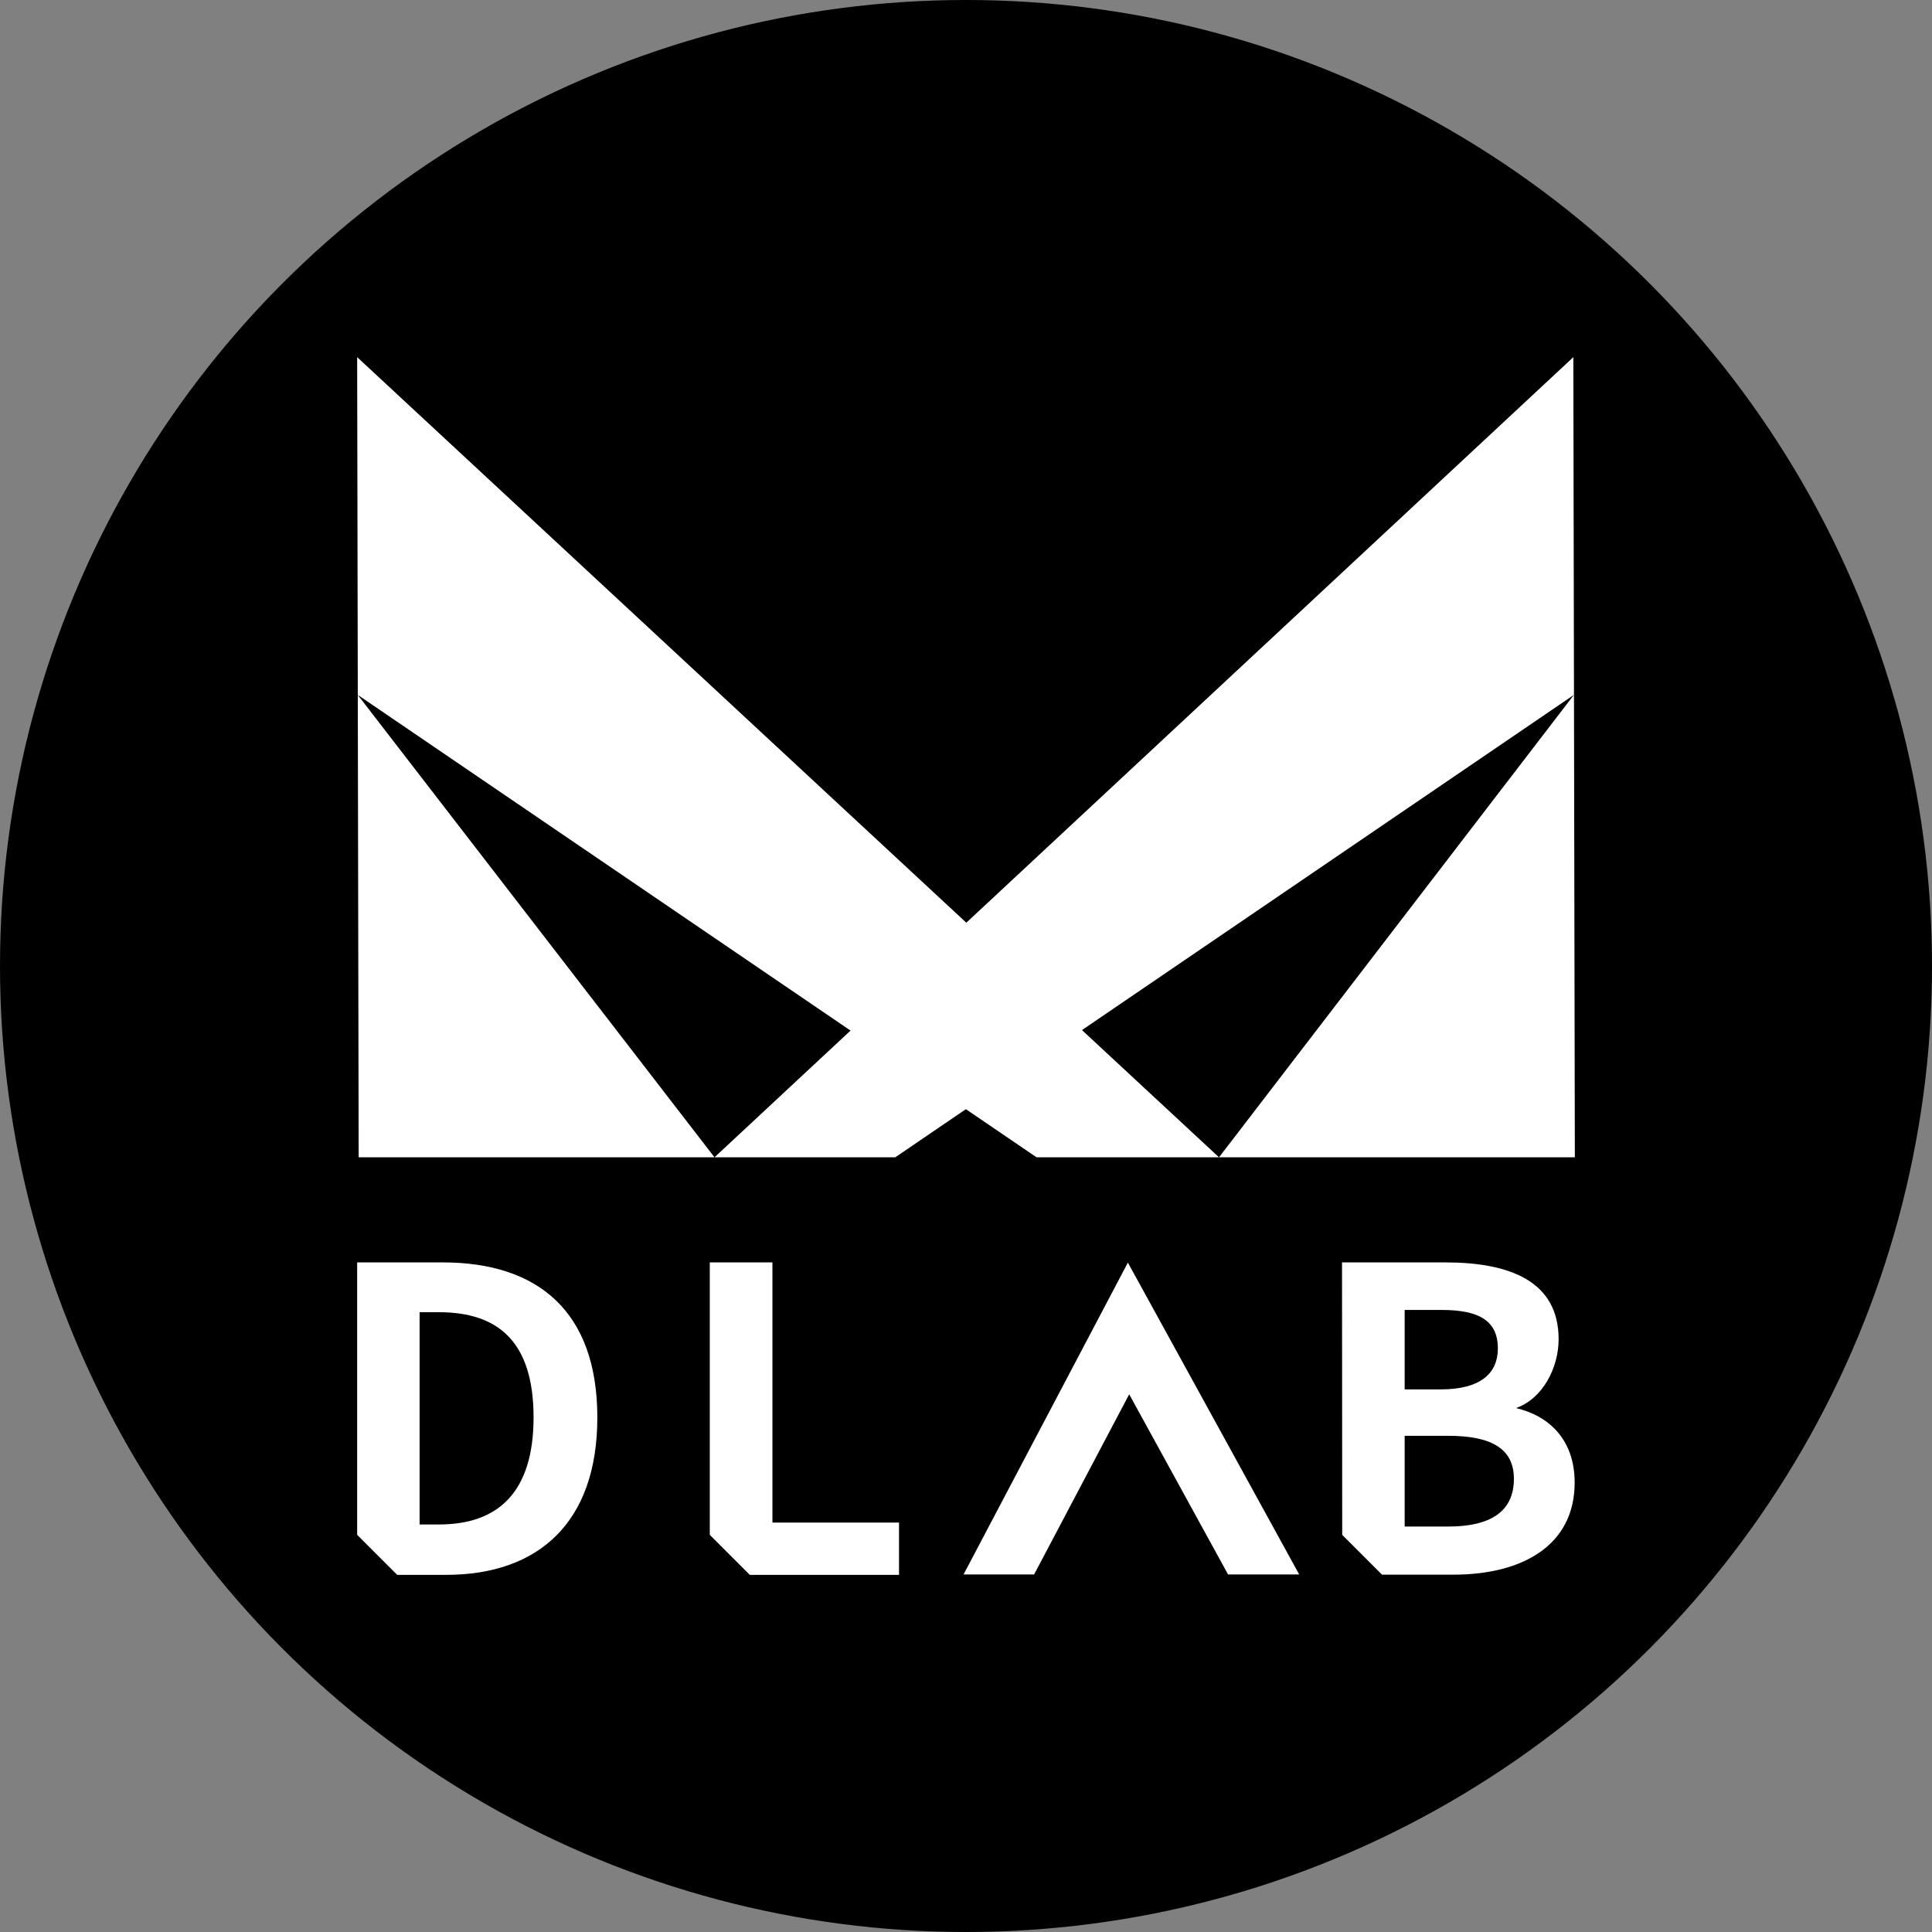
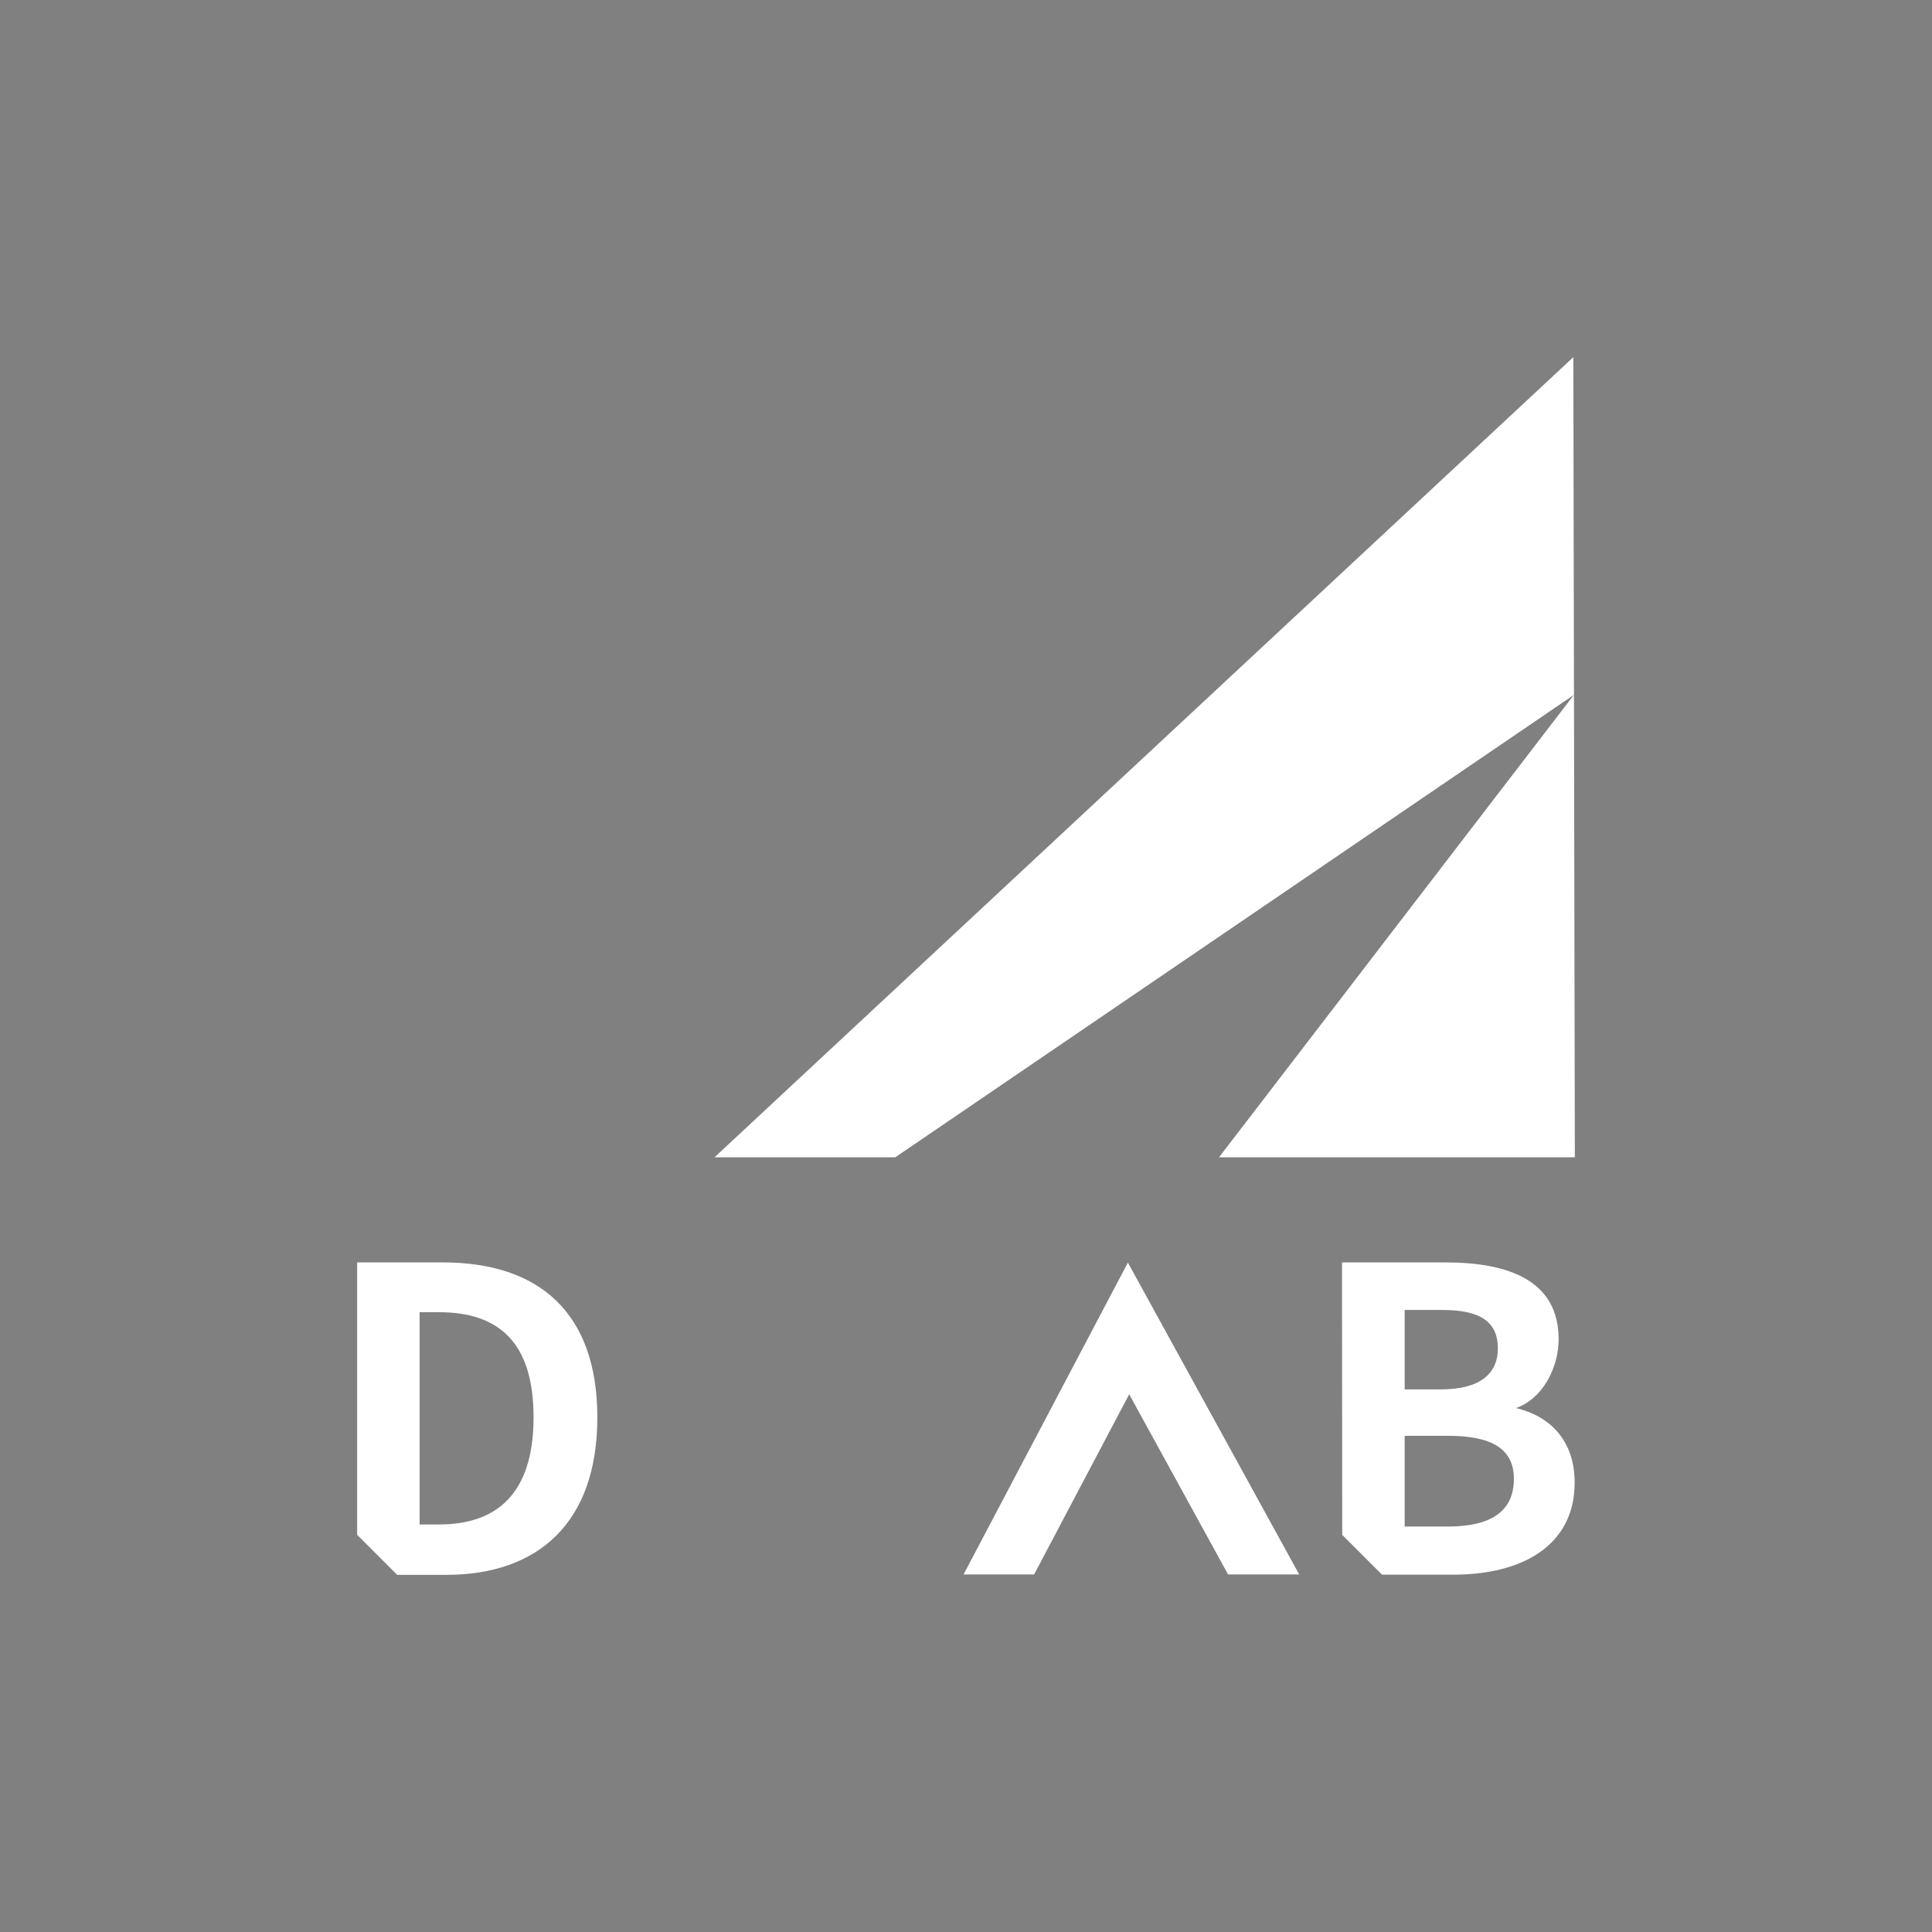
<svg xmlns="http://www.w3.org/2000/svg" version="1.1" id="图层_1" x="0px" y="0px" viewBox="0 0 1024 1024" style="enable-background:new 0 0 1024 1024;" xml:space="preserve">
  <rect x="0" y="0" width="1024" height="1024" fill="#808080" stroke="none" />
  <style type="text/css">
	.st0{fill:#FFFFFF;}
</style>
-   <circle cx="512" cy="512" r="512" />
  <g>
    <polygon class="st0" points="474.5,613.4 834.2,368.3 646.1,613.4 834.7,613.4 833.9,189.3 378.7,613.4  " />
-     <polygon class="st0" points="378.7,613.4 189.6,368.3 549.4,613.4 646.1,613.4 189.3,189.3 190.1,613.4  " />
  </g>
  <g>
    <path class="st0" d="M189.3,669.1h45.4c50.6,0,81.9,26.2,81.9,82.2c0,55.7-31.3,83.4-80.1,83.4h-26l-21.2-21.2V669.1L189.3,669.1z    M232.7,808c30.9,0,50.1-16.6,50.1-56.8c0-40.5-19.2-55.7-50.1-55.7h-10.3V808H232.7z" />
-     <path class="st0" d="M376.2,669.1h33.2V807h67.1v27.7h-79.1l-21.2-21.2V669.1z" />
    <path class="st0" d="M711.3,669.1h54.8c34,0,60,9.9,60,40.7c0,15.2-8.5,31.6-22.6,36.5l0,0c17.9,4.2,31.1,17.1,31.1,39.5   c0,33.3-27.7,48.8-64.2,48.8h-37.9l-21.1-21.1L711.3,669.1L711.3,669.1z M763.7,736.4c21,0,30.2-8.5,30.2-21.7   c0-14.6-9.9-20.4-29.7-20.4h-19.7v42.1L763.7,736.4L763.7,736.4z M767.5,809.1c22.6,0,34.9-8,34.9-25.3c0-16.1-12.1-22.8-34.9-22.8   h-23v48.1H767.5L767.5,809.1z" />
    <polygon class="st0" points="548.1,834.5 598.5,739 650.9,834.5 688.6,834.5 597.8,669.2 510.7,834.5  " />
  </g>
</svg>